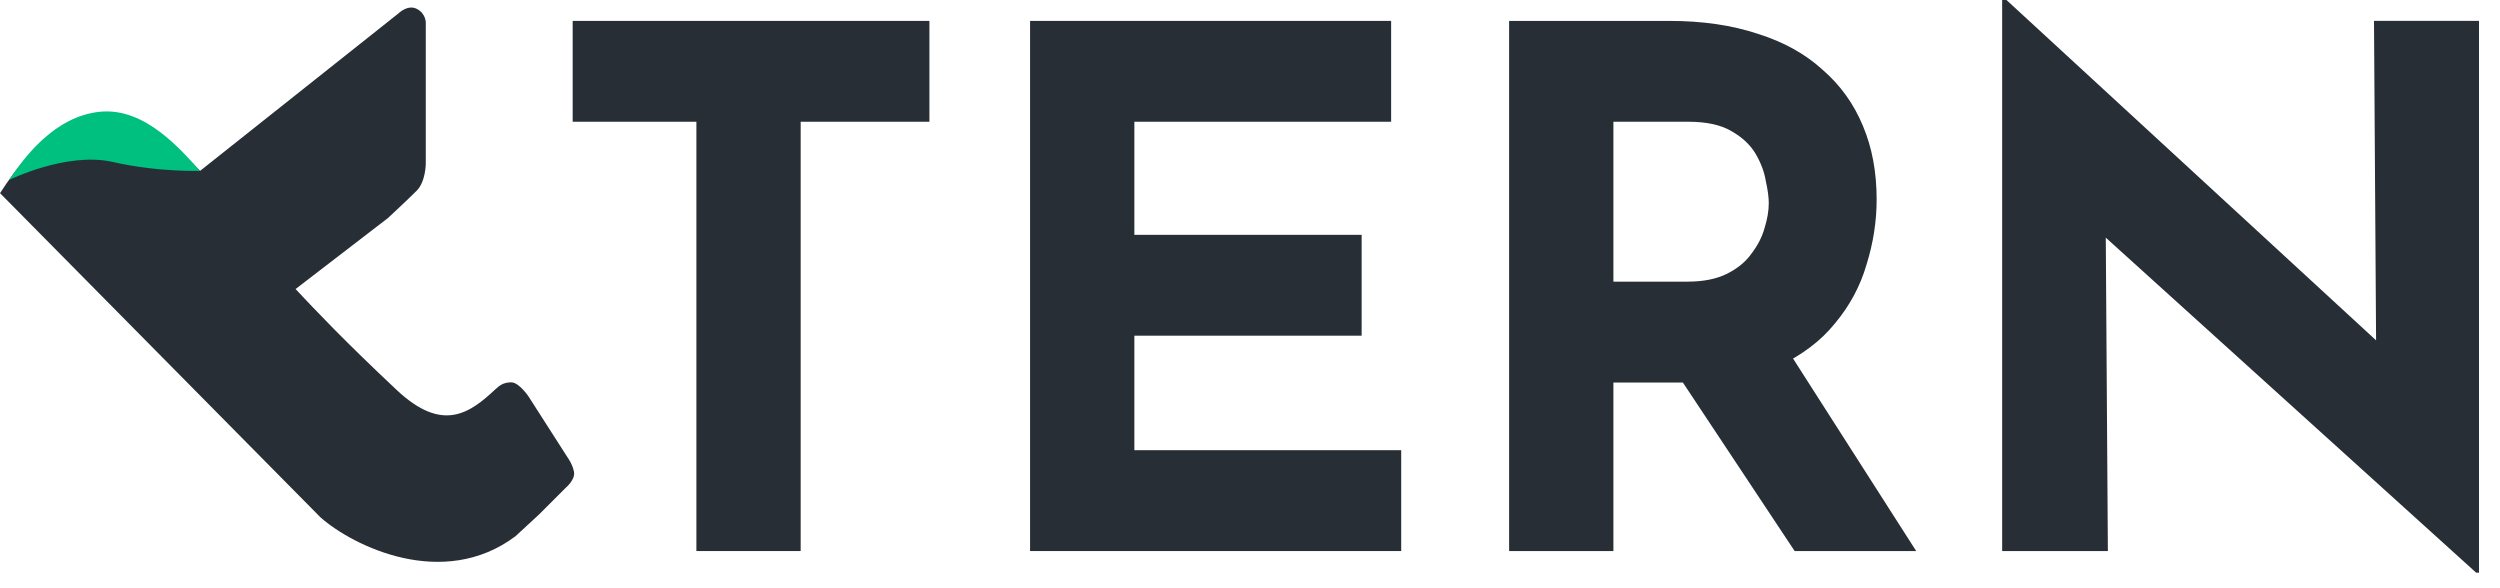
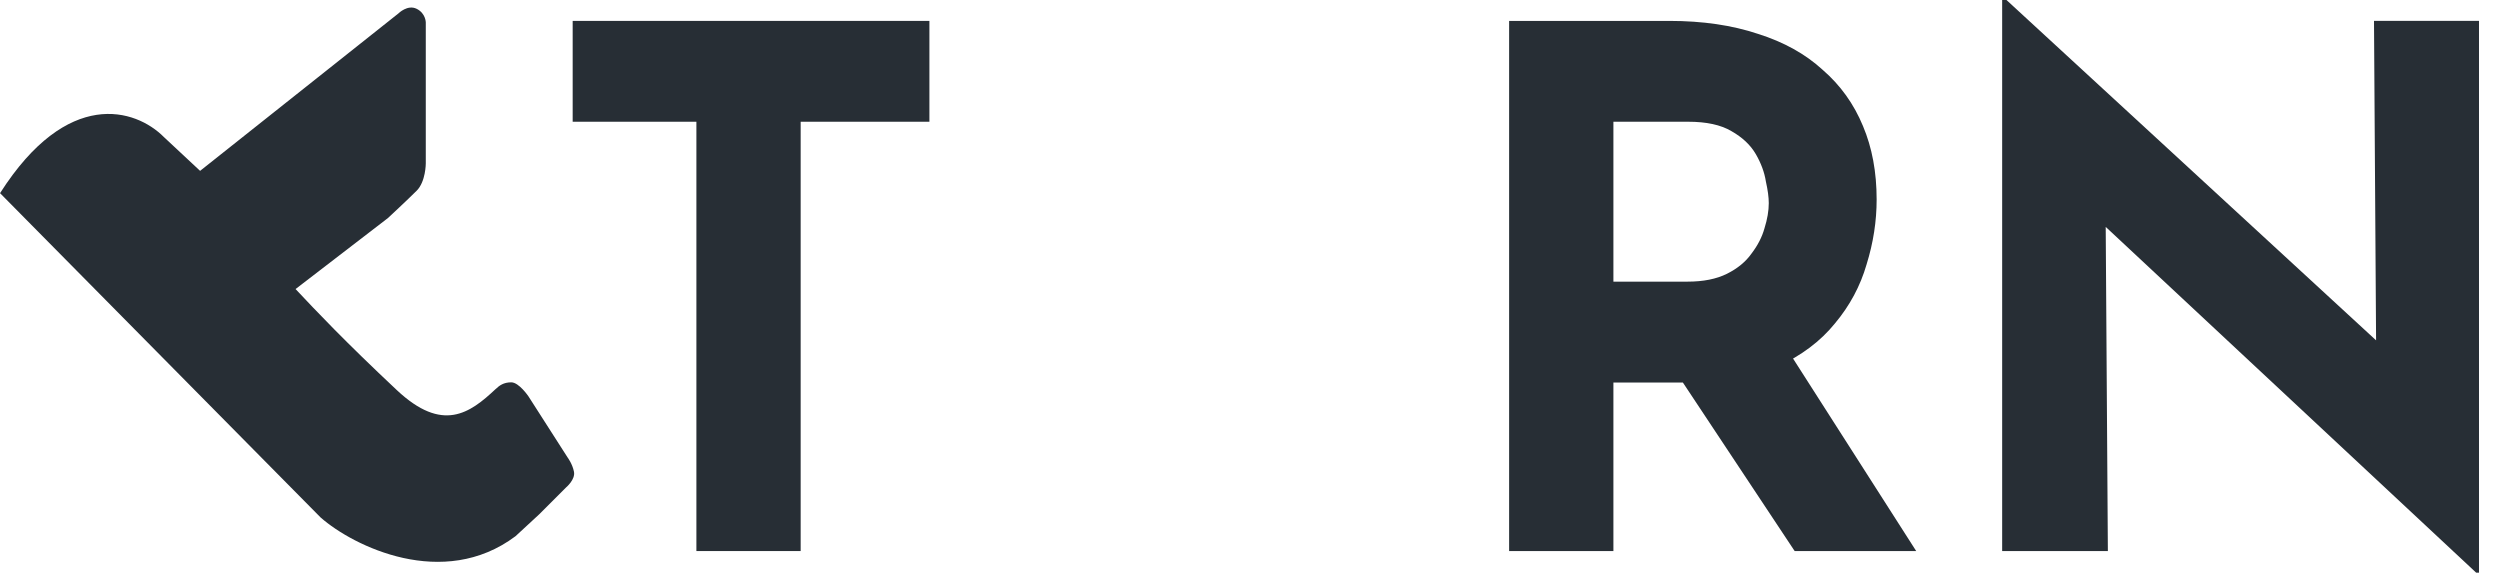
<svg xmlns="http://www.w3.org/2000/svg" width="102" height="24" viewBox="0 0 102 24" fill="none">
  <g clip-path="url(#clip0_1390_13334)">
    <path d="M13.081 21.113L0.002 7.881C2.748 3.577 5.53 4.428 6.686 5.591L8.164 6.971L16.259 0.545C16.259 0.545 16.63 0.174 17.001 0.36C17.372 0.546 17.372 0.916 17.372 0.916V6.667C17.372 6.667 17.372 7.409 17.001 7.78C16.63 8.151 15.832 8.893 15.832 8.893L12.059 11.793C12.902 12.69 14.05 13.908 16.189 15.915C18.061 17.671 19.169 16.861 20.221 15.874C20.371 15.734 20.543 15.599 20.859 15.599C21.176 15.599 21.563 16.174 21.563 16.174L23.162 18.67C23.162 18.67 23.354 18.925 23.418 19.245C23.482 19.565 23.098 19.885 23.098 19.885L22.011 20.973L21.033 21.877C18.084 24.087 14.418 22.289 13.081 21.113Z" fill="#272E35" />
-     <path d="M4.083 4.559C2.228 4.744 0.991 6.414 0.373 7.341C0.373 7.341 2.727 6.182 4.6 6.608C6.473 7.034 8.164 6.97 8.164 6.97C7.422 6.166 5.938 4.373 4.083 4.559Z" fill="#00C07F" />
    <path d="M23.365 0.853H37.92V4.967H32.667V22.483H28.413V4.967H23.365V0.853Z" fill="#272E35" />
-     <path d="M42.027 0.853H56.758V4.967H46.282V9.581H55.555V13.696H46.282V18.368H57.169V22.483H42.027V0.853Z" fill="#272E35" />
    <path d="M68.116 0.853C69.466 0.853 70.669 1.029 71.726 1.382C72.782 1.715 73.662 2.204 74.367 2.851C75.091 3.478 75.638 4.242 76.01 5.143C76.382 6.025 76.567 7.024 76.567 8.141C76.567 9.023 76.431 9.904 76.157 10.786C75.902 11.668 75.472 12.471 74.865 13.196C74.279 13.921 73.496 14.509 72.518 14.959C71.54 15.39 70.327 15.606 68.879 15.606H65.827V22.483H61.572V0.853H68.116ZM68.85 11.491C69.495 11.491 70.033 11.384 70.464 11.168C70.894 10.953 71.227 10.678 71.462 10.345C71.716 10.012 71.892 9.669 71.99 9.317C72.107 8.944 72.166 8.601 72.166 8.288C72.166 8.053 72.127 7.759 72.048 7.406C71.99 7.034 71.853 6.662 71.638 6.29C71.422 5.917 71.09 5.604 70.64 5.349C70.209 5.094 69.623 4.967 68.879 4.967H65.827V11.491H68.85ZM72.841 14.136L78.181 22.483H73.222L67.764 14.254L72.841 14.136Z" fill="#272E35" />
-     <path d="M101.026 23.364L84.651 8.552L85.913 9.258L86.001 22.483H81.688V0H81.864L97.886 14.753L96.947 14.342L96.859 0.852H101.143V23.364H101.026Z" fill="#272E35" />
+     <path d="M101.026 23.364L85.913 9.258L86.001 22.483H81.688V0H81.864L97.886 14.753L96.947 14.342L96.859 0.852H101.143V23.364H101.026Z" fill="#272E35" />
  </g>
  <defs>
    <clipPath id="clip0_1390_13334">
      <rect width="101.143" height="24" fill="white" />
    </clipPath>
  </defs>
</svg>